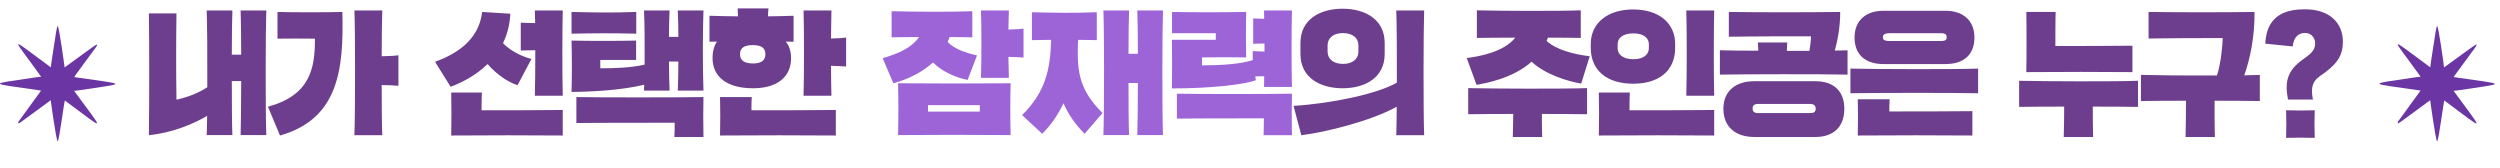
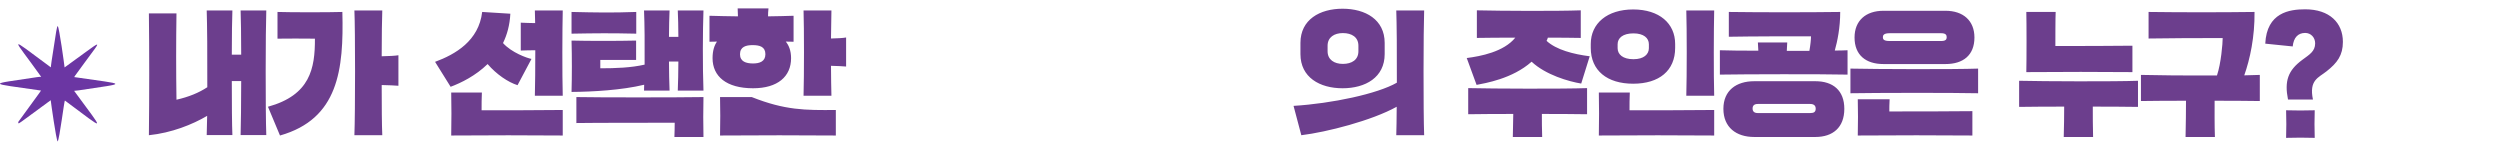
<svg xmlns="http://www.w3.org/2000/svg" width="477" height="32" viewBox="0 0 477 32" fill="none">
  <path d="M3.489 23.293C3.489 23.293 3.489 23.458 3.489 23.524C3.853 23.458 2.927 24.054 9.676 19.122C9.743 19.684 10.702 26.603 11 27C11.364 26.537 12.257 19.088 12.389 19.188C20.462 25.146 20.032 25.411 14.143 17.334C14.474 17.301 14.739 17.268 15.037 17.235C24.598 15.778 24.3 16.209 14.242 14.719C14.077 14.719 13.978 14.918 16.128 11.971C19.768 7.006 19.9 7.436 12.323 12.865C12.257 12.203 11.298 5.285 11.033 5.02C10.867 4.854 10.768 5.616 9.842 11.673C9.61 13.097 9.842 12.931 9.412 12.633C1.173 6.576 2.364 6.94 7.857 14.653C7.592 14.653 7.327 14.686 7.063 14.719C-2.499 16.175 -2.433 15.778 7.757 17.268C7.923 17.268 8.088 16.904 3.489 23.259V23.293Z" fill="#6B36A3" />
-   <path d="M44.34 25.772H39.44L39.524 22.104C36.724 23.756 32.748 25.352 28.408 25.8C28.492 18.604 28.492 9.476 28.408 2.56H33.672C33.588 7.768 33.588 13.788 33.672 19.024C36.024 18.492 37.928 17.708 39.552 16.644C39.58 10.82 39.524 4.268 39.44 2H44.34C44.284 3.456 44.228 6.732 44.228 10.428H46.02C46.02 6.732 45.964 3.456 45.908 2H50.808C50.668 5.724 50.64 21.264 50.808 25.772H45.908C45.964 23.812 46.02 19.752 46.02 15.468H44.228C44.228 19.752 44.256 23.812 44.34 25.772ZM53.423 25.856L51.127 20.368C59.163 18.156 60.115 13.088 60.087 7.376C57.455 7.348 55.103 7.348 52.947 7.376V2.28C55.467 2.364 62.775 2.364 65.323 2.28C65.603 13.312 64.567 22.692 53.423 25.856ZM72.939 25.8H67.619C67.787 21.32 67.787 5.724 67.619 2H72.939C72.883 3.512 72.827 6.9 72.827 10.736C74.171 10.708 75.375 10.652 76.019 10.54V16.364C75.375 16.308 74.115 16.252 72.827 16.224C72.827 20.228 72.855 23.952 72.939 25.8ZM101.407 11.24L98.747 16.252C96.955 15.692 94.715 14.18 93.035 12.22C90.739 14.46 87.995 15.804 85.979 16.56L83.011 11.8C86.875 10.372 91.355 7.796 91.999 2.28L97.375 2.616C97.263 4.772 96.759 6.62 95.975 8.216C97.599 10.036 100.595 11.1 101.407 11.24ZM107.371 20.984V25.856C99.559 25.8 94.631 25.8 86.091 25.856C86.147 23.588 86.147 19.64 86.091 17.652H91.943C91.887 18.548 91.887 20.144 91.887 21.04C98.299 21.04 101.491 21.04 107.371 20.984ZM107.371 18.268H102.051C102.107 16.224 102.135 12.864 102.135 9.588C101.155 9.588 100.231 9.616 99.363 9.644V4.324C100.231 4.38 101.155 4.38 102.107 4.408C102.079 3.456 102.051 2.644 102.051 2H107.371C107.287 5.444 107.259 14.32 107.371 18.268ZM127.753 17.288H122.881C122.881 16.924 122.909 16.56 122.909 16.168C118.625 17.204 113.025 17.512 109.049 17.54C109.133 14.488 109.133 10.904 109.049 7.74C112.297 7.824 117.785 7.824 121.369 7.74V11.436H114.537V13.032C117.477 13.032 120.417 12.92 122.993 12.332C123.021 8.58 122.993 4.52 122.881 2H127.753C127.697 3.344 127.641 5.108 127.641 7.04H129.433C129.433 5.108 129.377 3.344 129.321 2H134.221C134.081 5.724 134.053 12.78 134.221 17.288H129.321C129.377 15.692 129.433 13.76 129.433 11.744H127.641C127.641 13.732 127.697 15.692 127.753 17.288ZM109.973 23.476V18.52C114.313 18.604 128.957 18.604 134.221 18.52C134.165 21.096 134.165 23.56 134.221 26.136H128.677C128.705 25.128 128.733 24.484 128.733 23.42C127.753 23.42 112.577 23.42 109.973 23.476ZM121.397 2.28V6.424C116.525 6.312 113.809 6.34 109.049 6.424V2.28C113.809 2.392 116.777 2.448 121.397 2.28ZM151.413 3.008V7.964C150.937 7.964 150.433 7.964 149.929 7.936C150.517 8.664 150.937 9.672 150.937 11.1C150.937 14.6 148.389 16.84 143.685 16.84C138.589 16.84 135.957 14.572 135.957 11.1C135.957 9.672 136.293 8.664 136.797 7.936C136.321 7.964 135.817 7.964 135.369 7.964V3.008C136.993 3.064 138.869 3.092 140.801 3.12C140.801 2.616 140.773 2.112 140.745 1.608H146.625C146.569 2.112 146.541 2.616 146.541 3.12C148.277 3.092 149.957 3.064 151.413 3.008ZM159.477 20.984V25.856C151.665 25.8 145.925 25.8 137.385 25.856C137.441 23.588 137.441 20.508 137.385 18.52H143.433C143.377 19.416 143.377 20.144 143.377 21.04C149.789 21.04 153.597 21.04 159.477 20.984ZM158.637 18.268H153.317C153.429 14.348 153.429 5.444 153.317 2H158.637L158.553 7.348C159.757 7.32 160.849 7.264 161.437 7.152V12.696C160.849 12.64 159.729 12.584 158.553 12.556C158.581 14.768 158.581 16.868 158.637 18.268ZM143.685 12.108C144.917 12.108 146.037 11.744 146.037 10.344C146.037 8.916 144.945 8.608 143.601 8.608C142.341 8.608 141.193 8.916 141.193 10.344C141.193 11.744 142.341 12.108 143.685 12.108ZM271.728 25.8H266.408C266.436 24.624 266.492 22.664 266.492 20.368C261.76 23 253.136 25.212 248.292 25.8L246.808 20.2C254.116 19.752 262.824 17.904 266.52 15.776C266.548 10.176 266.492 4.128 266.408 2H271.728C271.588 5.724 271.56 21.292 271.728 25.8ZM248.124 10.316V8.188C248.124 3.736 251.82 1.664 256.16 1.664C260.528 1.664 264.196 3.736 264.196 8.188V10.316C264.196 14.768 260.528 16.84 256.16 16.84C251.82 16.84 248.124 14.768 248.124 10.316ZM253.304 8.72V9.784C253.304 11.408 254.592 12.192 256.216 12.192C257.924 12.192 259.184 11.408 259.184 9.784V8.72C259.184 7.096 257.924 6.312 256.216 6.312C254.592 6.312 253.304 7.096 253.304 8.72ZM281.73 16.196L279.854 11.072C282.486 10.736 286.938 9.896 289.122 7.18C286.294 7.18 283.606 7.208 281.786 7.236V1.972C286.546 2.084 296.99 2.14 301.61 1.972V7.236C299.986 7.208 297.746 7.18 295.338 7.18C295.282 7.404 295.17 7.6 295.086 7.796C296.934 9.504 300.21 10.344 303.318 10.736L301.694 15.944C299.314 15.552 294.918 14.292 292.23 11.772C288.562 15.048 283.298 15.888 281.73 16.196ZM302.814 16.812V21.796C300.882 21.768 297.634 21.74 294.19 21.74C294.19 23.14 294.19 24.512 294.246 26.136H288.646L288.73 21.74C285.23 21.74 282.01 21.768 280.134 21.796V16.812C284.894 16.924 298.194 16.98 302.814 16.812ZM327.066 18.268H321.746C321.858 14.348 321.858 5.444 321.746 2H327.066C326.982 5.444 326.954 14.32 327.066 18.268ZM327.066 20.984V25.856C319.254 25.8 313.598 25.8 305.058 25.856C305.114 23.588 305.114 19.64 305.058 17.652H310.966C310.91 18.548 310.91 20.144 310.91 21.04C317.322 21.04 321.186 21.04 327.066 20.984ZM308.642 8.44V9.196C308.642 10.372 309.622 11.296 311.666 11.296C313.626 11.296 314.606 10.372 314.606 9.196V8.44C314.606 7.264 313.626 6.368 311.666 6.368C309.622 6.368 308.642 7.264 308.642 8.44ZM303.518 9.14V8.384C303.518 4.464 306.654 1.804 311.61 1.804C316.594 1.804 319.618 4.464 319.618 8.384V9.14C319.618 13.48 316.566 15.972 311.61 15.972C306.654 15.972 303.518 13.48 303.518 9.14ZM352.512 9.588V14.236C347.64 14.124 332.912 14.152 328.152 14.236V9.588C329.72 9.644 332.408 9.672 335.488 9.672L335.404 8.104H341.004L340.92 9.7H345.232C345.428 8.636 345.54 7.488 345.54 6.928C340.836 6.928 334.564 6.928 329.86 7.012V2.28C336.244 2.364 344.728 2.364 351.112 2.28C351.112 5.276 350.58 7.852 350.076 9.644C351.028 9.644 351.868 9.616 352.512 9.588ZM334.704 15.496H346.38C349.74 15.496 351.896 17.26 351.896 20.76C351.896 24.344 349.684 26.136 346.38 26.136H334.704C331.288 26.136 328.824 24.316 328.824 20.76C328.824 17.26 331.288 15.496 334.704 15.496ZM335.404 21.572H345.372C346.044 21.572 346.436 21.404 346.436 20.732C346.436 20.116 346.044 19.836 345.372 19.836H335.404C334.704 19.836 334.396 20.144 334.396 20.704C334.396 21.264 334.704 21.572 335.404 21.572ZM377.423 13.088V17.792C372.551 17.68 357.823 17.708 353.063 17.792V13.088C357.823 13.2 372.803 13.256 377.423 13.088ZM376.331 21.208V25.856C368.519 25.8 363.003 25.8 354.463 25.856C354.519 23.588 354.519 20.928 354.463 18.94H360.539C360.483 19.556 360.483 20.928 360.483 21.264C366.895 21.264 370.451 21.264 376.331 21.208ZM360.511 7.824H370.395C371.235 7.824 371.431 7.516 371.431 7.096C371.431 6.676 371.235 6.34 370.395 6.34H360.511C359.419 6.34 359.251 6.732 359.251 7.096C359.251 7.488 359.419 7.824 360.511 7.824ZM359.363 2.056H371.207C374.567 2.056 376.723 3.932 376.723 7.152C376.723 10.54 374.567 12.22 371.207 12.22H359.363C356.003 12.22 353.847 10.512 353.847 7.152C353.847 3.932 356.003 2.056 359.363 2.056ZM407.929 15.412V20.396C405.997 20.368 402.749 20.34 399.305 20.34C399.305 22.048 399.305 24.092 399.361 26.136H393.761C393.817 24.176 393.845 22.048 393.845 20.34C390.345 20.34 387.125 20.368 385.249 20.396V15.412C390.009 15.524 403.309 15.58 407.929 15.412ZM406.865 8.72V13.76C399.053 13.704 395.161 13.704 386.621 13.76C386.677 11.492 386.677 4.268 386.621 2.28H392.221C392.165 3.176 392.165 7.88 392.165 8.776C398.577 8.776 400.985 8.776 406.865 8.72ZM431.172 14.292V19.276C429.24 19.248 425.992 19.22 422.548 19.22C422.548 20.928 422.52 23.784 422.604 26.136H417.004C417.06 23.812 417.088 20.984 417.088 19.22C413.588 19.22 410.368 19.248 408.492 19.276V14.292C411.432 14.376 417.592 14.432 422.996 14.404C423.78 12.08 424.088 8.272 424.088 7.264C419.384 7.264 414.652 7.264 409.948 7.348V2.28C416.332 2.364 423.78 2.364 430.164 2.28C430.22 7.04 429.296 11.296 428.204 14.376L431.172 14.292ZM441.312 18.996H436.552C435.852 15.468 436.524 13.452 439.296 11.408C440.612 10.428 441.732 9.812 441.732 8.272C441.732 7.152 440.92 6.284 439.828 6.284C438.456 6.284 437.616 7.18 437.448 8.86L432.212 8.328C432.492 2.392 436.832 1.776 439.828 1.776C444.476 1.776 447.024 4.352 447.024 7.992C447.024 10.54 445.96 11.996 443.888 13.62C442.376 14.824 440.528 15.272 441.312 18.996ZM436.188 21.04C437.896 21.096 439.94 21.096 441.648 21.04C441.592 22.664 441.592 24.68 441.648 26.304C439.94 26.248 437.896 26.248 436.188 26.304C436.244 24.68 436.244 22.664 436.188 21.04Z" fill="#6C3E8D" />
-   <path d="M192.826 25.772C186.078 25.716 177.538 25.716 171.35 25.772C171.434 22.16 171.434 19.276 171.35 15.888C177.398 15.944 186.106 15.944 192.826 15.888C192.742 19.108 192.742 22.188 192.826 25.772ZM170.454 15.888L168.41 11.1C171.714 10.148 174.038 9 175.354 7.068C173.534 7.068 171.77 7.096 170.118 7.124V2.14C174.878 2.252 180.898 2.308 185.518 2.14V7.124C184.118 7.096 182.662 7.068 181.178 7.068C181.066 7.376 180.954 7.712 180.814 8.02C181.99 9.252 184.062 10.064 186.414 10.568L184.622 15.244C182.69 14.88 179.89 13.816 178.014 11.912C175.914 13.844 173.198 15.132 170.454 15.888ZM192.49 14.852H187.17C187.282 10.932 187.282 5.444 187.17 2H192.49L192.406 5.64C193.61 5.612 194.702 5.556 195.29 5.444V10.988C194.702 10.932 193.582 10.876 192.406 10.848L192.49 14.852ZM177.062 21.292H186.946V20.06H177.062V21.292ZM221.896 25.772H216.996C217.052 23.868 217.108 19.976 217.108 15.832H215.316C215.316 19.976 215.344 23.868 215.428 25.772H210.528C210.696 21.292 210.696 5.724 210.528 2H215.428C215.372 3.428 215.316 6.62 215.316 10.26H217.108C217.108 6.648 217.052 3.428 216.996 2H221.896C221.756 5.724 221.728 21.264 221.896 25.772ZM209.268 2.336V7.656C207.952 7.628 206.804 7.6 205.712 7.6C205.712 7.908 205.684 8.188 205.656 8.496C205.488 14.236 206.188 17.372 210.36 21.572L206.944 25.52C205.096 23.672 203.808 21.74 202.912 19.696C201.904 21.824 200.588 23.812 198.852 25.52L195.016 21.964C199.496 17.54 200.392 13.256 200.56 7.6L196.892 7.656V2.336C201.652 2.448 204.648 2.504 209.268 2.336ZM237.766 10.96C235.386 10.904 231.662 10.904 229.338 10.96V12.472C232.95 12.472 236.814 12.22 239.026 11.464V9.756L241.266 9.84V8.3C240.51 8.3 239.782 8.328 239.11 8.356V3.512L241.21 3.596C241.21 3.008 241.182 2.476 241.182 2H246.502C246.418 5.444 246.39 12.64 246.502 16.588H241.182C241.182 15.972 241.21 15.272 241.21 14.544C240.622 14.544 240.034 14.572 239.502 14.572L239.614 15.3C237.542 16.14 230.682 16.896 223.598 16.868C223.654 14.096 223.654 10.652 223.598 7.6H231.97V6.34H223.626V2.28C227.406 2.364 233.118 2.364 237.766 2.28C237.71 5.108 237.71 8.132 237.766 10.96ZM224.55 22.636V17.876C228.89 17.96 241.238 17.96 246.502 17.876C246.446 20.452 246.446 23.224 246.502 25.8H241.098C241.126 24.792 241.154 23.644 241.154 22.58C240.174 22.58 227.154 22.58 224.55 22.636Z" fill="#9C64D6" />
-   <path d="M457.492 23.293C457.492 23.293 457.492 23.458 457.492 23.524C457.856 23.458 456.929 24.054 463.679 19.122C463.745 19.684 464.704 26.603 465.002 27C465.366 26.537 466.259 19.088 466.392 19.188C474.465 25.146 474.035 25.411 468.146 17.334C468.476 17.301 468.741 17.268 469.039 17.235C478.601 15.778 478.303 16.209 468.245 14.719C468.079 14.719 467.98 14.918 470.131 11.971C473.77 7.006 473.903 7.436 466.326 12.865C466.26 12.203 465.3 5.285 465.035 5.02C464.87 4.854 464.771 5.616 463.844 11.673C463.613 13.097 463.844 12.931 463.414 12.633C455.176 6.576 456.367 6.94 461.859 14.653C461.594 14.653 461.33 14.686 461.065 14.719C451.503 16.175 451.569 15.778 461.76 17.268C461.925 17.268 462.091 16.904 457.492 23.259V23.293Z" fill="#6B36A3" />
+   <path d="M44.34 25.772H39.44L39.524 22.104C36.724 23.756 32.748 25.352 28.408 25.8C28.492 18.604 28.492 9.476 28.408 2.56H33.672C33.588 7.768 33.588 13.788 33.672 19.024C36.024 18.492 37.928 17.708 39.552 16.644C39.58 10.82 39.524 4.268 39.44 2H44.34C44.284 3.456 44.228 6.732 44.228 10.428H46.02C46.02 6.732 45.964 3.456 45.908 2H50.808C50.668 5.724 50.64 21.264 50.808 25.772H45.908C45.964 23.812 46.02 19.752 46.02 15.468H44.228C44.228 19.752 44.256 23.812 44.34 25.772ZM53.423 25.856L51.127 20.368C59.163 18.156 60.115 13.088 60.087 7.376C57.455 7.348 55.103 7.348 52.947 7.376V2.28C55.467 2.364 62.775 2.364 65.323 2.28C65.603 13.312 64.567 22.692 53.423 25.856ZM72.939 25.8H67.619C67.787 21.32 67.787 5.724 67.619 2H72.939C72.883 3.512 72.827 6.9 72.827 10.736C74.171 10.708 75.375 10.652 76.019 10.54V16.364C75.375 16.308 74.115 16.252 72.827 16.224C72.827 20.228 72.855 23.952 72.939 25.8ZM101.407 11.24L98.747 16.252C96.955 15.692 94.715 14.18 93.035 12.22C90.739 14.46 87.995 15.804 85.979 16.56L83.011 11.8C86.875 10.372 91.355 7.796 91.999 2.28L97.375 2.616C97.263 4.772 96.759 6.62 95.975 8.216C97.599 10.036 100.595 11.1 101.407 11.24ZM107.371 20.984V25.856C99.559 25.8 94.631 25.8 86.091 25.856C86.147 23.588 86.147 19.64 86.091 17.652H91.943C91.887 18.548 91.887 20.144 91.887 21.04C98.299 21.04 101.491 21.04 107.371 20.984ZM107.371 18.268H102.051C102.107 16.224 102.135 12.864 102.135 9.588C101.155 9.588 100.231 9.616 99.363 9.644V4.324C100.231 4.38 101.155 4.38 102.107 4.408C102.079 3.456 102.051 2.644 102.051 2H107.371C107.287 5.444 107.259 14.32 107.371 18.268ZM127.753 17.288H122.881C122.881 16.924 122.909 16.56 122.909 16.168C118.625 17.204 113.025 17.512 109.049 17.54C109.133 14.488 109.133 10.904 109.049 7.74C112.297 7.824 117.785 7.824 121.369 7.74V11.436H114.537V13.032C117.477 13.032 120.417 12.92 122.993 12.332C123.021 8.58 122.993 4.52 122.881 2H127.753C127.697 3.344 127.641 5.108 127.641 7.04H129.433C129.433 5.108 129.377 3.344 129.321 2H134.221C134.081 5.724 134.053 12.78 134.221 17.288H129.321C129.377 15.692 129.433 13.76 129.433 11.744H127.641C127.641 13.732 127.697 15.692 127.753 17.288ZM109.973 23.476V18.52C114.313 18.604 128.957 18.604 134.221 18.52C134.165 21.096 134.165 23.56 134.221 26.136H128.677C128.705 25.128 128.733 24.484 128.733 23.42C127.753 23.42 112.577 23.42 109.973 23.476ZM121.397 2.28V6.424C116.525 6.312 113.809 6.34 109.049 6.424V2.28C113.809 2.392 116.777 2.448 121.397 2.28ZM151.413 3.008V7.964C150.937 7.964 150.433 7.964 149.929 7.936C150.517 8.664 150.937 9.672 150.937 11.1C150.937 14.6 148.389 16.84 143.685 16.84C138.589 16.84 135.957 14.572 135.957 11.1C135.957 9.672 136.293 8.664 136.797 7.936C136.321 7.964 135.817 7.964 135.369 7.964V3.008C136.993 3.064 138.869 3.092 140.801 3.12C140.801 2.616 140.773 2.112 140.745 1.608H146.625C146.569 2.112 146.541 2.616 146.541 3.12C148.277 3.092 149.957 3.064 151.413 3.008ZM159.477 20.984V25.856C151.665 25.8 145.925 25.8 137.385 25.856C137.441 23.588 137.441 20.508 137.385 18.52H143.433C149.789 21.04 153.597 21.04 159.477 20.984ZM158.637 18.268H153.317C153.429 14.348 153.429 5.444 153.317 2H158.637L158.553 7.348C159.757 7.32 160.849 7.264 161.437 7.152V12.696C160.849 12.64 159.729 12.584 158.553 12.556C158.581 14.768 158.581 16.868 158.637 18.268ZM143.685 12.108C144.917 12.108 146.037 11.744 146.037 10.344C146.037 8.916 144.945 8.608 143.601 8.608C142.341 8.608 141.193 8.916 141.193 10.344C141.193 11.744 142.341 12.108 143.685 12.108ZM271.728 25.8H266.408C266.436 24.624 266.492 22.664 266.492 20.368C261.76 23 253.136 25.212 248.292 25.8L246.808 20.2C254.116 19.752 262.824 17.904 266.52 15.776C266.548 10.176 266.492 4.128 266.408 2H271.728C271.588 5.724 271.56 21.292 271.728 25.8ZM248.124 10.316V8.188C248.124 3.736 251.82 1.664 256.16 1.664C260.528 1.664 264.196 3.736 264.196 8.188V10.316C264.196 14.768 260.528 16.84 256.16 16.84C251.82 16.84 248.124 14.768 248.124 10.316ZM253.304 8.72V9.784C253.304 11.408 254.592 12.192 256.216 12.192C257.924 12.192 259.184 11.408 259.184 9.784V8.72C259.184 7.096 257.924 6.312 256.216 6.312C254.592 6.312 253.304 7.096 253.304 8.72ZM281.73 16.196L279.854 11.072C282.486 10.736 286.938 9.896 289.122 7.18C286.294 7.18 283.606 7.208 281.786 7.236V1.972C286.546 2.084 296.99 2.14 301.61 1.972V7.236C299.986 7.208 297.746 7.18 295.338 7.18C295.282 7.404 295.17 7.6 295.086 7.796C296.934 9.504 300.21 10.344 303.318 10.736L301.694 15.944C299.314 15.552 294.918 14.292 292.23 11.772C288.562 15.048 283.298 15.888 281.73 16.196ZM302.814 16.812V21.796C300.882 21.768 297.634 21.74 294.19 21.74C294.19 23.14 294.19 24.512 294.246 26.136H288.646L288.73 21.74C285.23 21.74 282.01 21.768 280.134 21.796V16.812C284.894 16.924 298.194 16.98 302.814 16.812ZM327.066 18.268H321.746C321.858 14.348 321.858 5.444 321.746 2H327.066C326.982 5.444 326.954 14.32 327.066 18.268ZM327.066 20.984V25.856C319.254 25.8 313.598 25.8 305.058 25.856C305.114 23.588 305.114 19.64 305.058 17.652H310.966C310.91 18.548 310.91 20.144 310.91 21.04C317.322 21.04 321.186 21.04 327.066 20.984ZM308.642 8.44V9.196C308.642 10.372 309.622 11.296 311.666 11.296C313.626 11.296 314.606 10.372 314.606 9.196V8.44C314.606 7.264 313.626 6.368 311.666 6.368C309.622 6.368 308.642 7.264 308.642 8.44ZM303.518 9.14V8.384C303.518 4.464 306.654 1.804 311.61 1.804C316.594 1.804 319.618 4.464 319.618 8.384V9.14C319.618 13.48 316.566 15.972 311.61 15.972C306.654 15.972 303.518 13.48 303.518 9.14ZM352.512 9.588V14.236C347.64 14.124 332.912 14.152 328.152 14.236V9.588C329.72 9.644 332.408 9.672 335.488 9.672L335.404 8.104H341.004L340.92 9.7H345.232C345.428 8.636 345.54 7.488 345.54 6.928C340.836 6.928 334.564 6.928 329.86 7.012V2.28C336.244 2.364 344.728 2.364 351.112 2.28C351.112 5.276 350.58 7.852 350.076 9.644C351.028 9.644 351.868 9.616 352.512 9.588ZM334.704 15.496H346.38C349.74 15.496 351.896 17.26 351.896 20.76C351.896 24.344 349.684 26.136 346.38 26.136H334.704C331.288 26.136 328.824 24.316 328.824 20.76C328.824 17.26 331.288 15.496 334.704 15.496ZM335.404 21.572H345.372C346.044 21.572 346.436 21.404 346.436 20.732C346.436 20.116 346.044 19.836 345.372 19.836H335.404C334.704 19.836 334.396 20.144 334.396 20.704C334.396 21.264 334.704 21.572 335.404 21.572ZM377.423 13.088V17.792C372.551 17.68 357.823 17.708 353.063 17.792V13.088C357.823 13.2 372.803 13.256 377.423 13.088ZM376.331 21.208V25.856C368.519 25.8 363.003 25.8 354.463 25.856C354.519 23.588 354.519 20.928 354.463 18.94H360.539C360.483 19.556 360.483 20.928 360.483 21.264C366.895 21.264 370.451 21.264 376.331 21.208ZM360.511 7.824H370.395C371.235 7.824 371.431 7.516 371.431 7.096C371.431 6.676 371.235 6.34 370.395 6.34H360.511C359.419 6.34 359.251 6.732 359.251 7.096C359.251 7.488 359.419 7.824 360.511 7.824ZM359.363 2.056H371.207C374.567 2.056 376.723 3.932 376.723 7.152C376.723 10.54 374.567 12.22 371.207 12.22H359.363C356.003 12.22 353.847 10.512 353.847 7.152C353.847 3.932 356.003 2.056 359.363 2.056ZM407.929 15.412V20.396C405.997 20.368 402.749 20.34 399.305 20.34C399.305 22.048 399.305 24.092 399.361 26.136H393.761C393.817 24.176 393.845 22.048 393.845 20.34C390.345 20.34 387.125 20.368 385.249 20.396V15.412C390.009 15.524 403.309 15.58 407.929 15.412ZM406.865 8.72V13.76C399.053 13.704 395.161 13.704 386.621 13.76C386.677 11.492 386.677 4.268 386.621 2.28H392.221C392.165 3.176 392.165 7.88 392.165 8.776C398.577 8.776 400.985 8.776 406.865 8.72ZM431.172 14.292V19.276C429.24 19.248 425.992 19.22 422.548 19.22C422.548 20.928 422.52 23.784 422.604 26.136H417.004C417.06 23.812 417.088 20.984 417.088 19.22C413.588 19.22 410.368 19.248 408.492 19.276V14.292C411.432 14.376 417.592 14.432 422.996 14.404C423.78 12.08 424.088 8.272 424.088 7.264C419.384 7.264 414.652 7.264 409.948 7.348V2.28C416.332 2.364 423.78 2.364 430.164 2.28C430.22 7.04 429.296 11.296 428.204 14.376L431.172 14.292ZM441.312 18.996H436.552C435.852 15.468 436.524 13.452 439.296 11.408C440.612 10.428 441.732 9.812 441.732 8.272C441.732 7.152 440.92 6.284 439.828 6.284C438.456 6.284 437.616 7.18 437.448 8.86L432.212 8.328C432.492 2.392 436.832 1.776 439.828 1.776C444.476 1.776 447.024 4.352 447.024 7.992C447.024 10.54 445.96 11.996 443.888 13.62C442.376 14.824 440.528 15.272 441.312 18.996ZM436.188 21.04C437.896 21.096 439.94 21.096 441.648 21.04C441.592 22.664 441.592 24.68 441.648 26.304C439.94 26.248 437.896 26.248 436.188 26.304C436.244 24.68 436.244 22.664 436.188 21.04Z" fill="#6C3E8D" />
</svg>